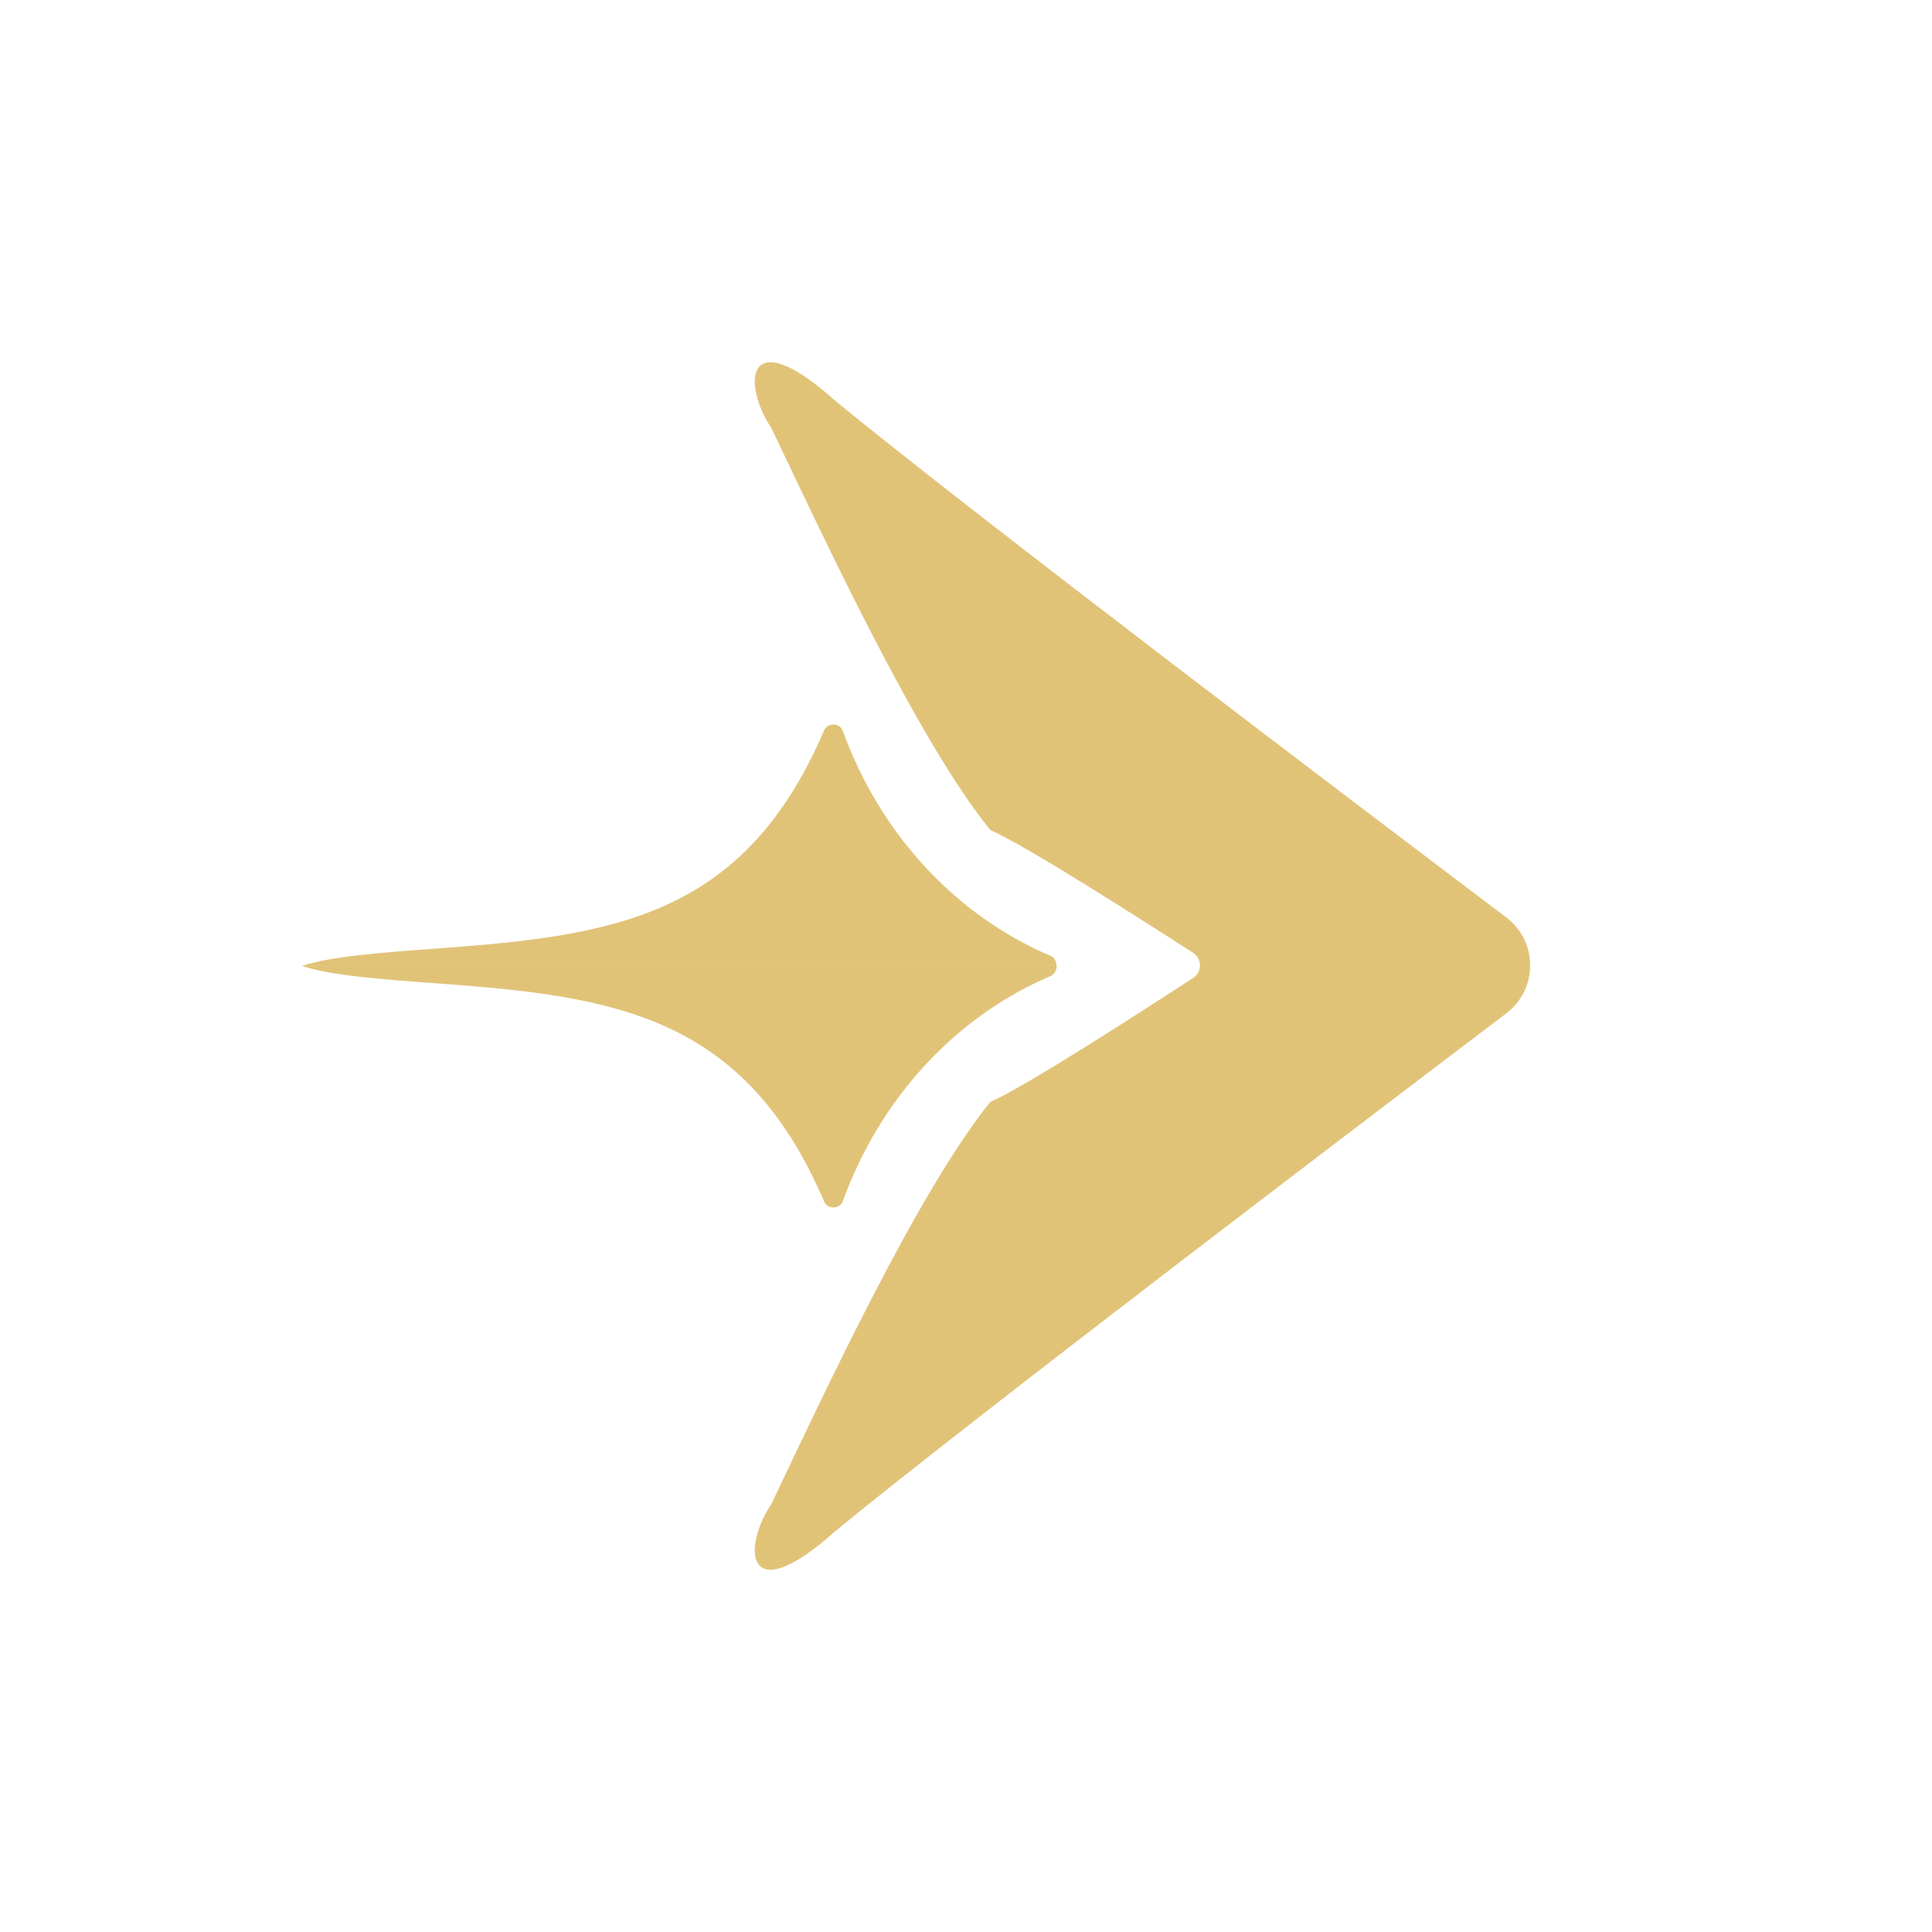
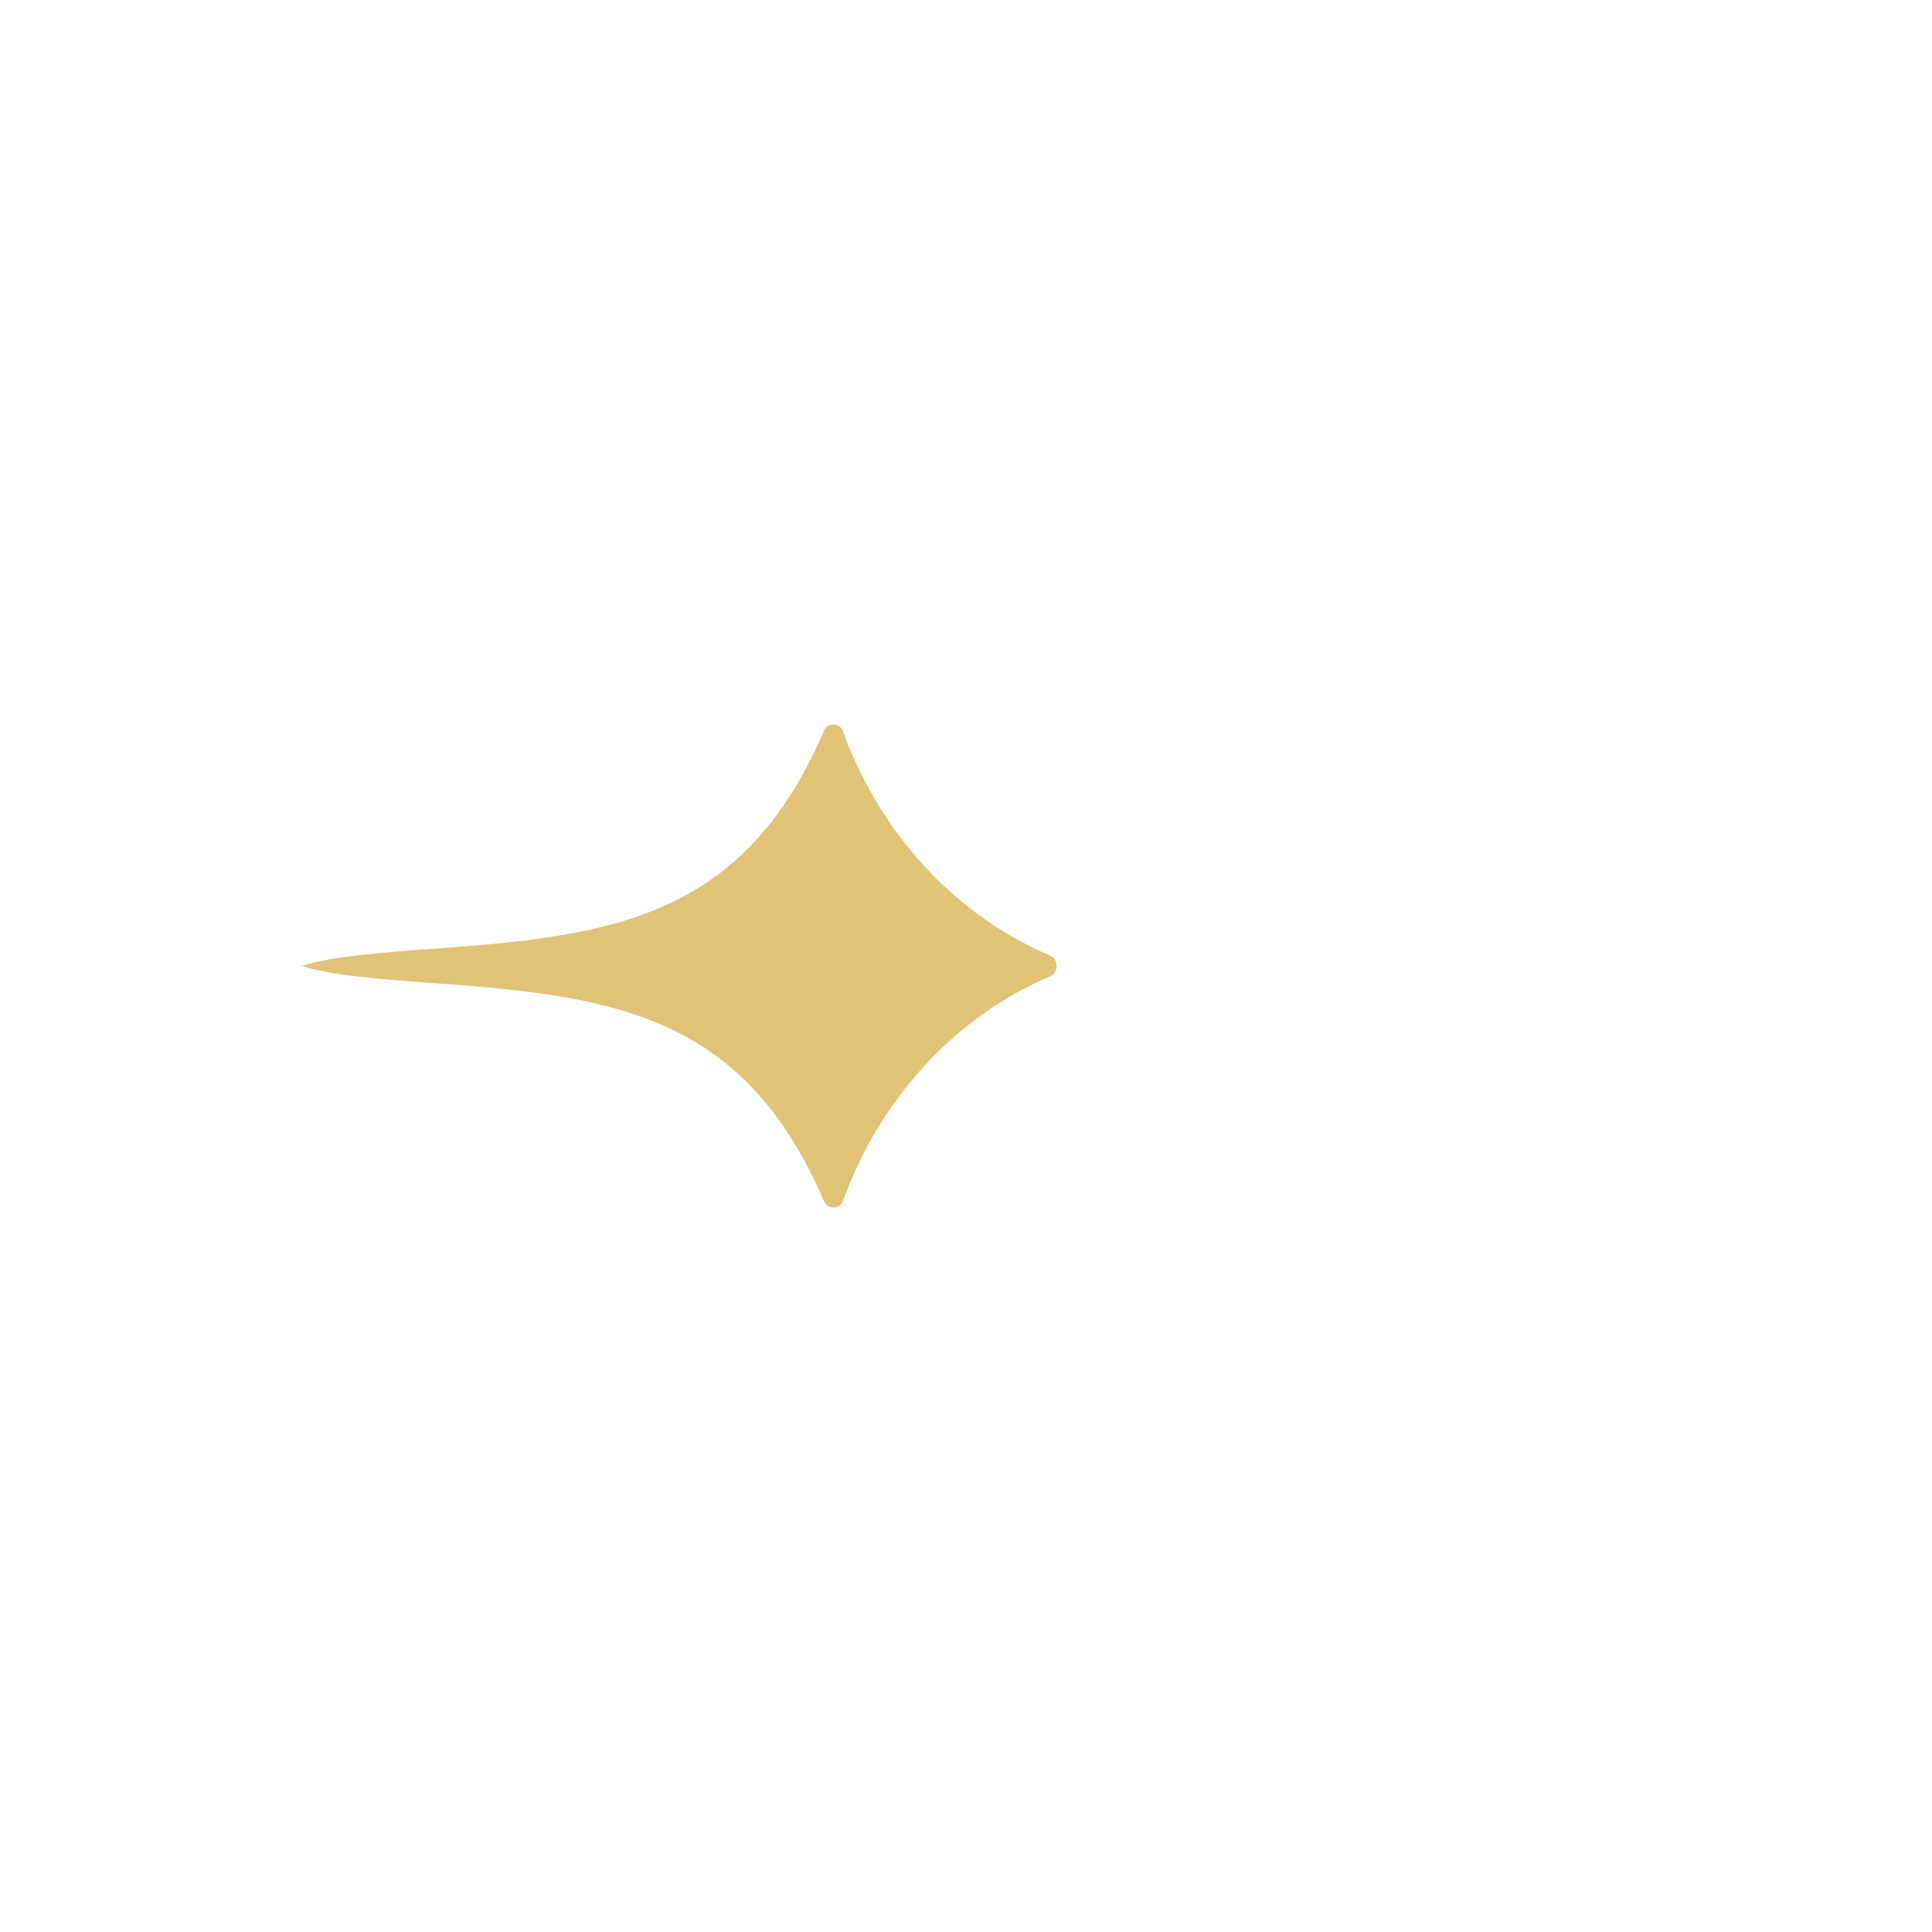
<svg xmlns="http://www.w3.org/2000/svg" width="32" height="32" viewBox="0 0 32 32" fill="none">
-   <path d="M16.405 18.249C15.198 19.735 13.629 23.125 12.777 24.909C12.281 25.652 12.352 26.692 13.842 25.355C16.115 23.492 22.431 18.692 24.947 16.786C25.477 16.384 25.476 15.593 24.946 15.193C22.434 13.296 16.14 8.528 13.842 6.645C12.352 5.307 12.281 6.348 12.777 7.091C13.629 8.875 15.198 12.265 16.405 13.751C16.948 13.977 18.972 15.272 19.762 15.782C19.913 15.88 19.914 16.098 19.763 16.197C18.972 16.713 16.939 18.027 16.405 18.249Z" fill="#E1C378" />
  <path d="M17.5 15.999H5.001C5.48 15.839 6.309 15.778 7.306 15.705C10.181 15.493 12.33 15.179 13.648 12.101C13.706 11.964 13.909 11.967 13.96 12.107C14.578 13.811 15.825 15.161 17.401 15.832C17.467 15.86 17.5 15.93 17.5 15.999Z" fill="#E1C378" />
  <path d="M17.402 16.166C17.468 16.137 17.501 16.068 17.501 15.999H5.002C5.481 16.159 6.31 16.22 7.308 16.293C10.182 16.505 12.331 16.819 13.649 19.899C13.707 20.036 13.911 20.033 13.961 19.893C14.579 18.188 15.827 16.837 17.402 16.166Z" fill="#E1C378" />
</svg>